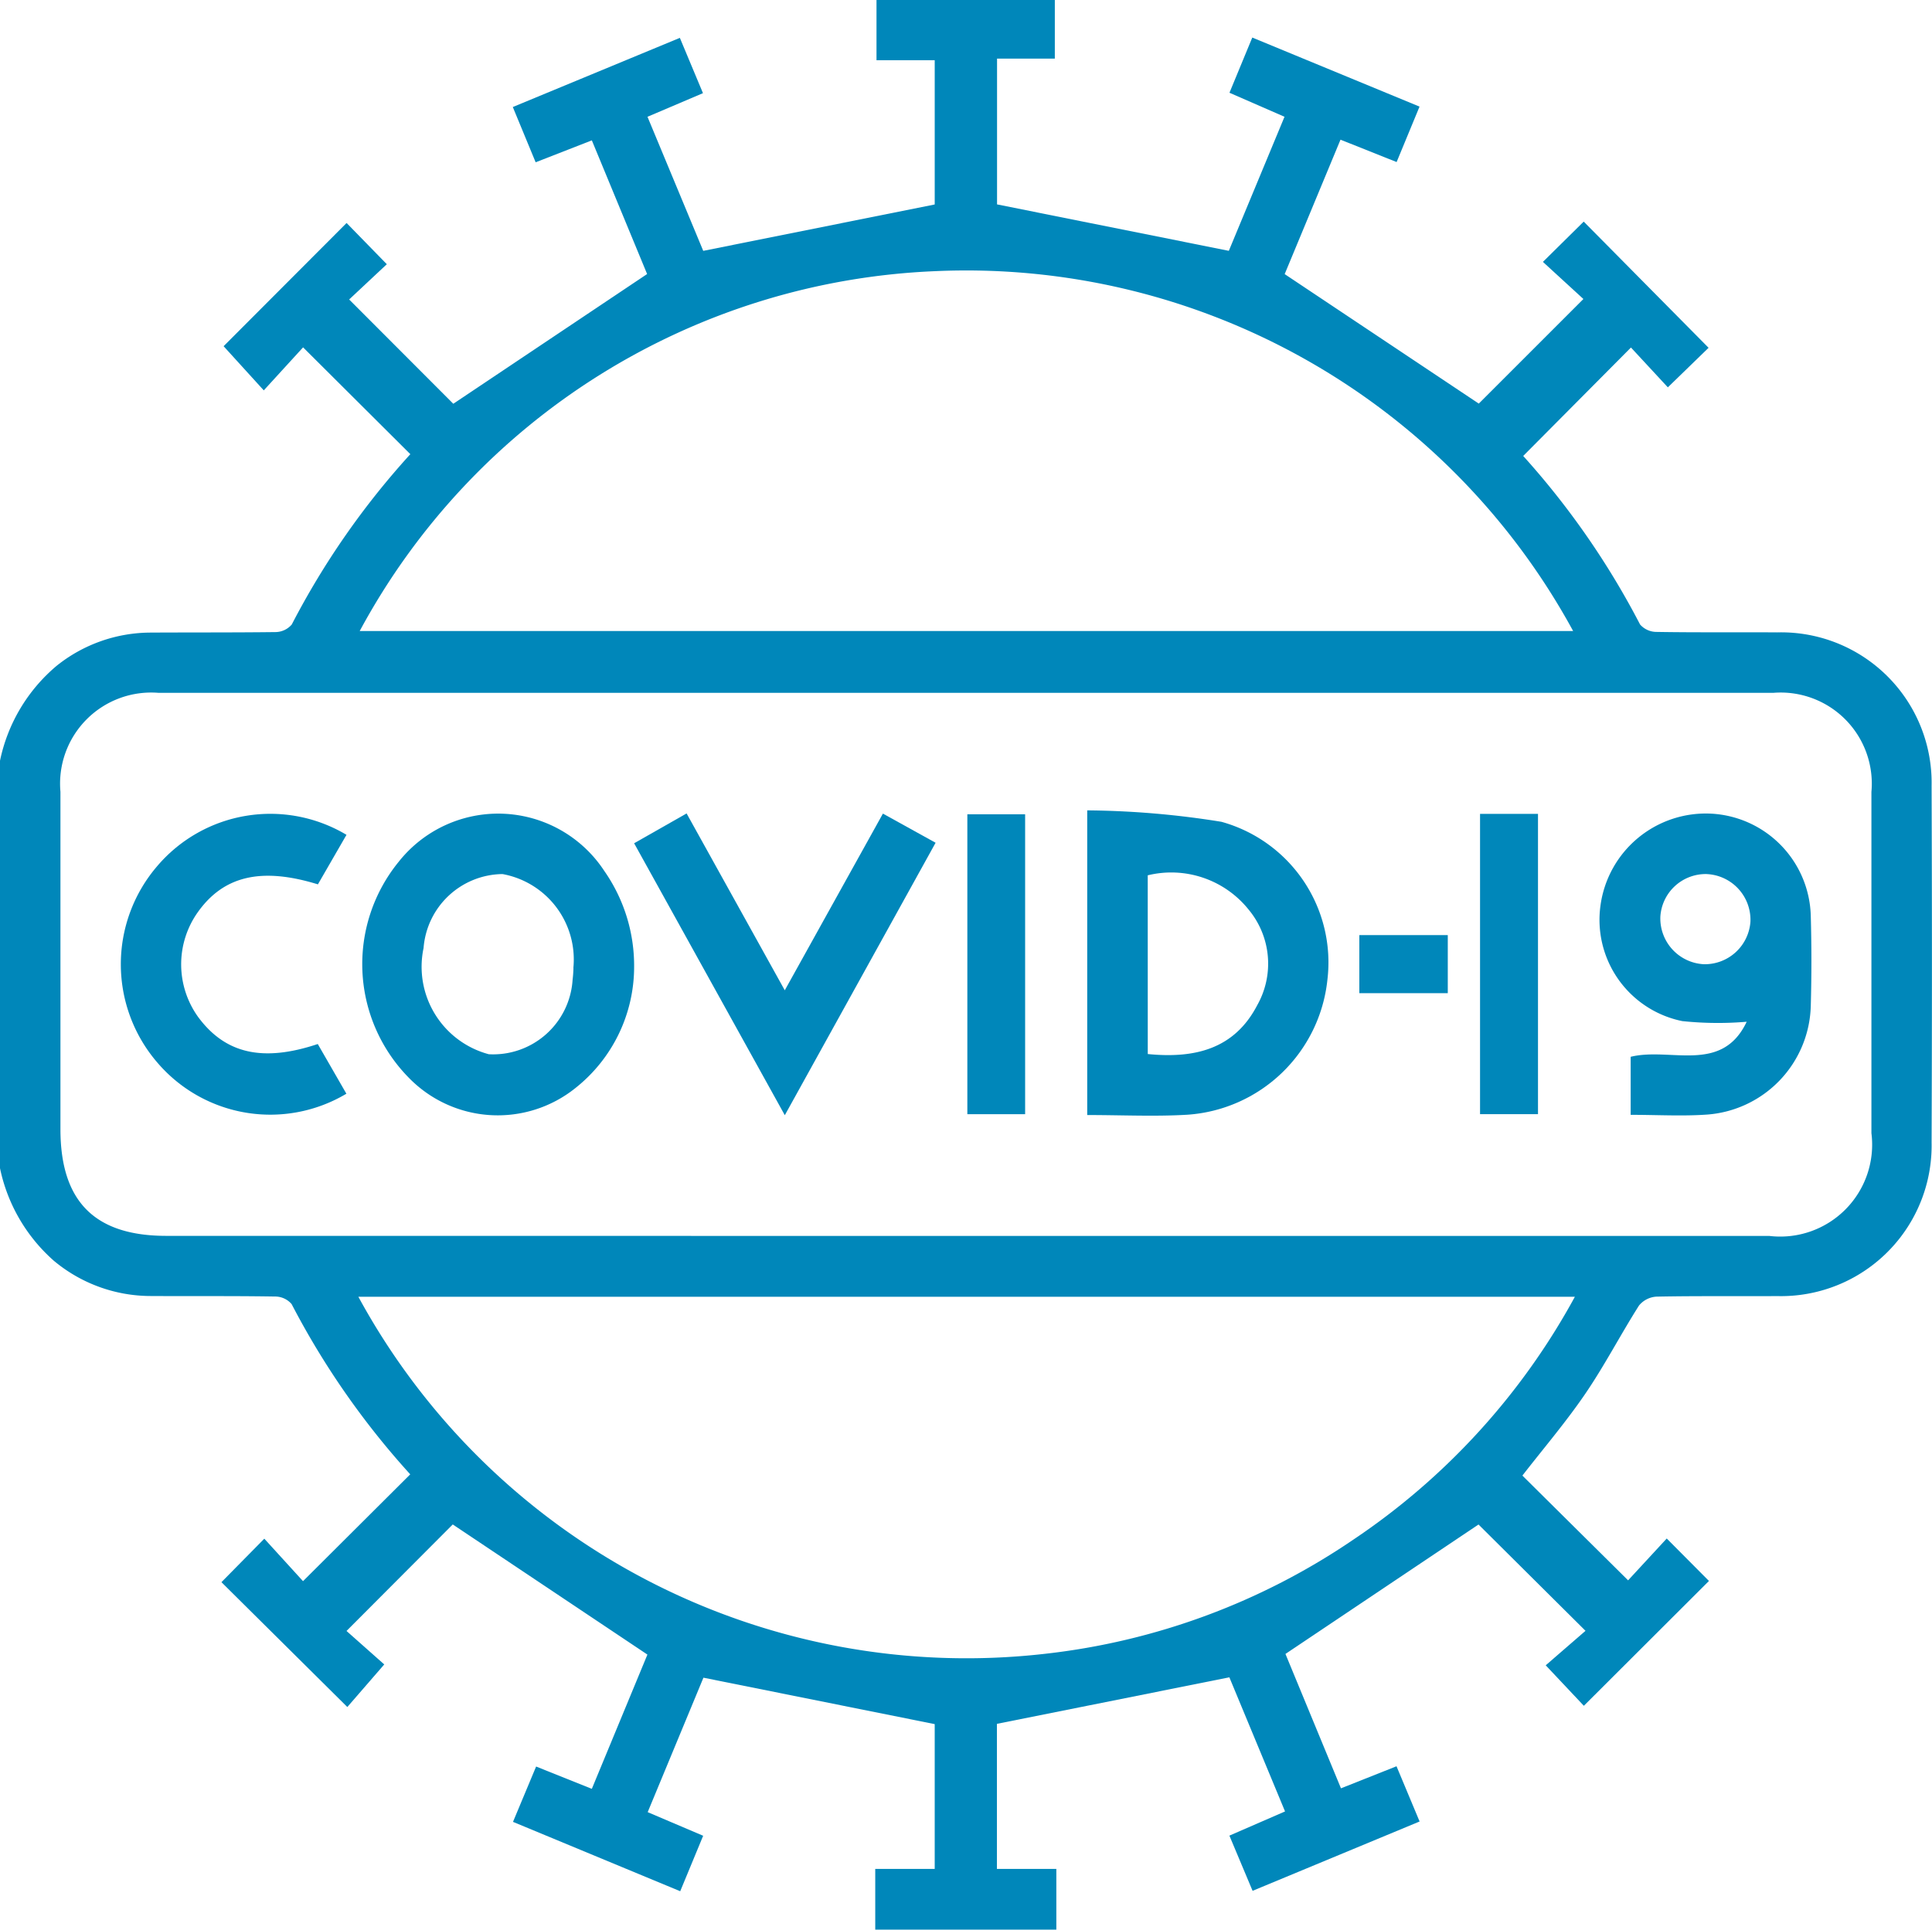
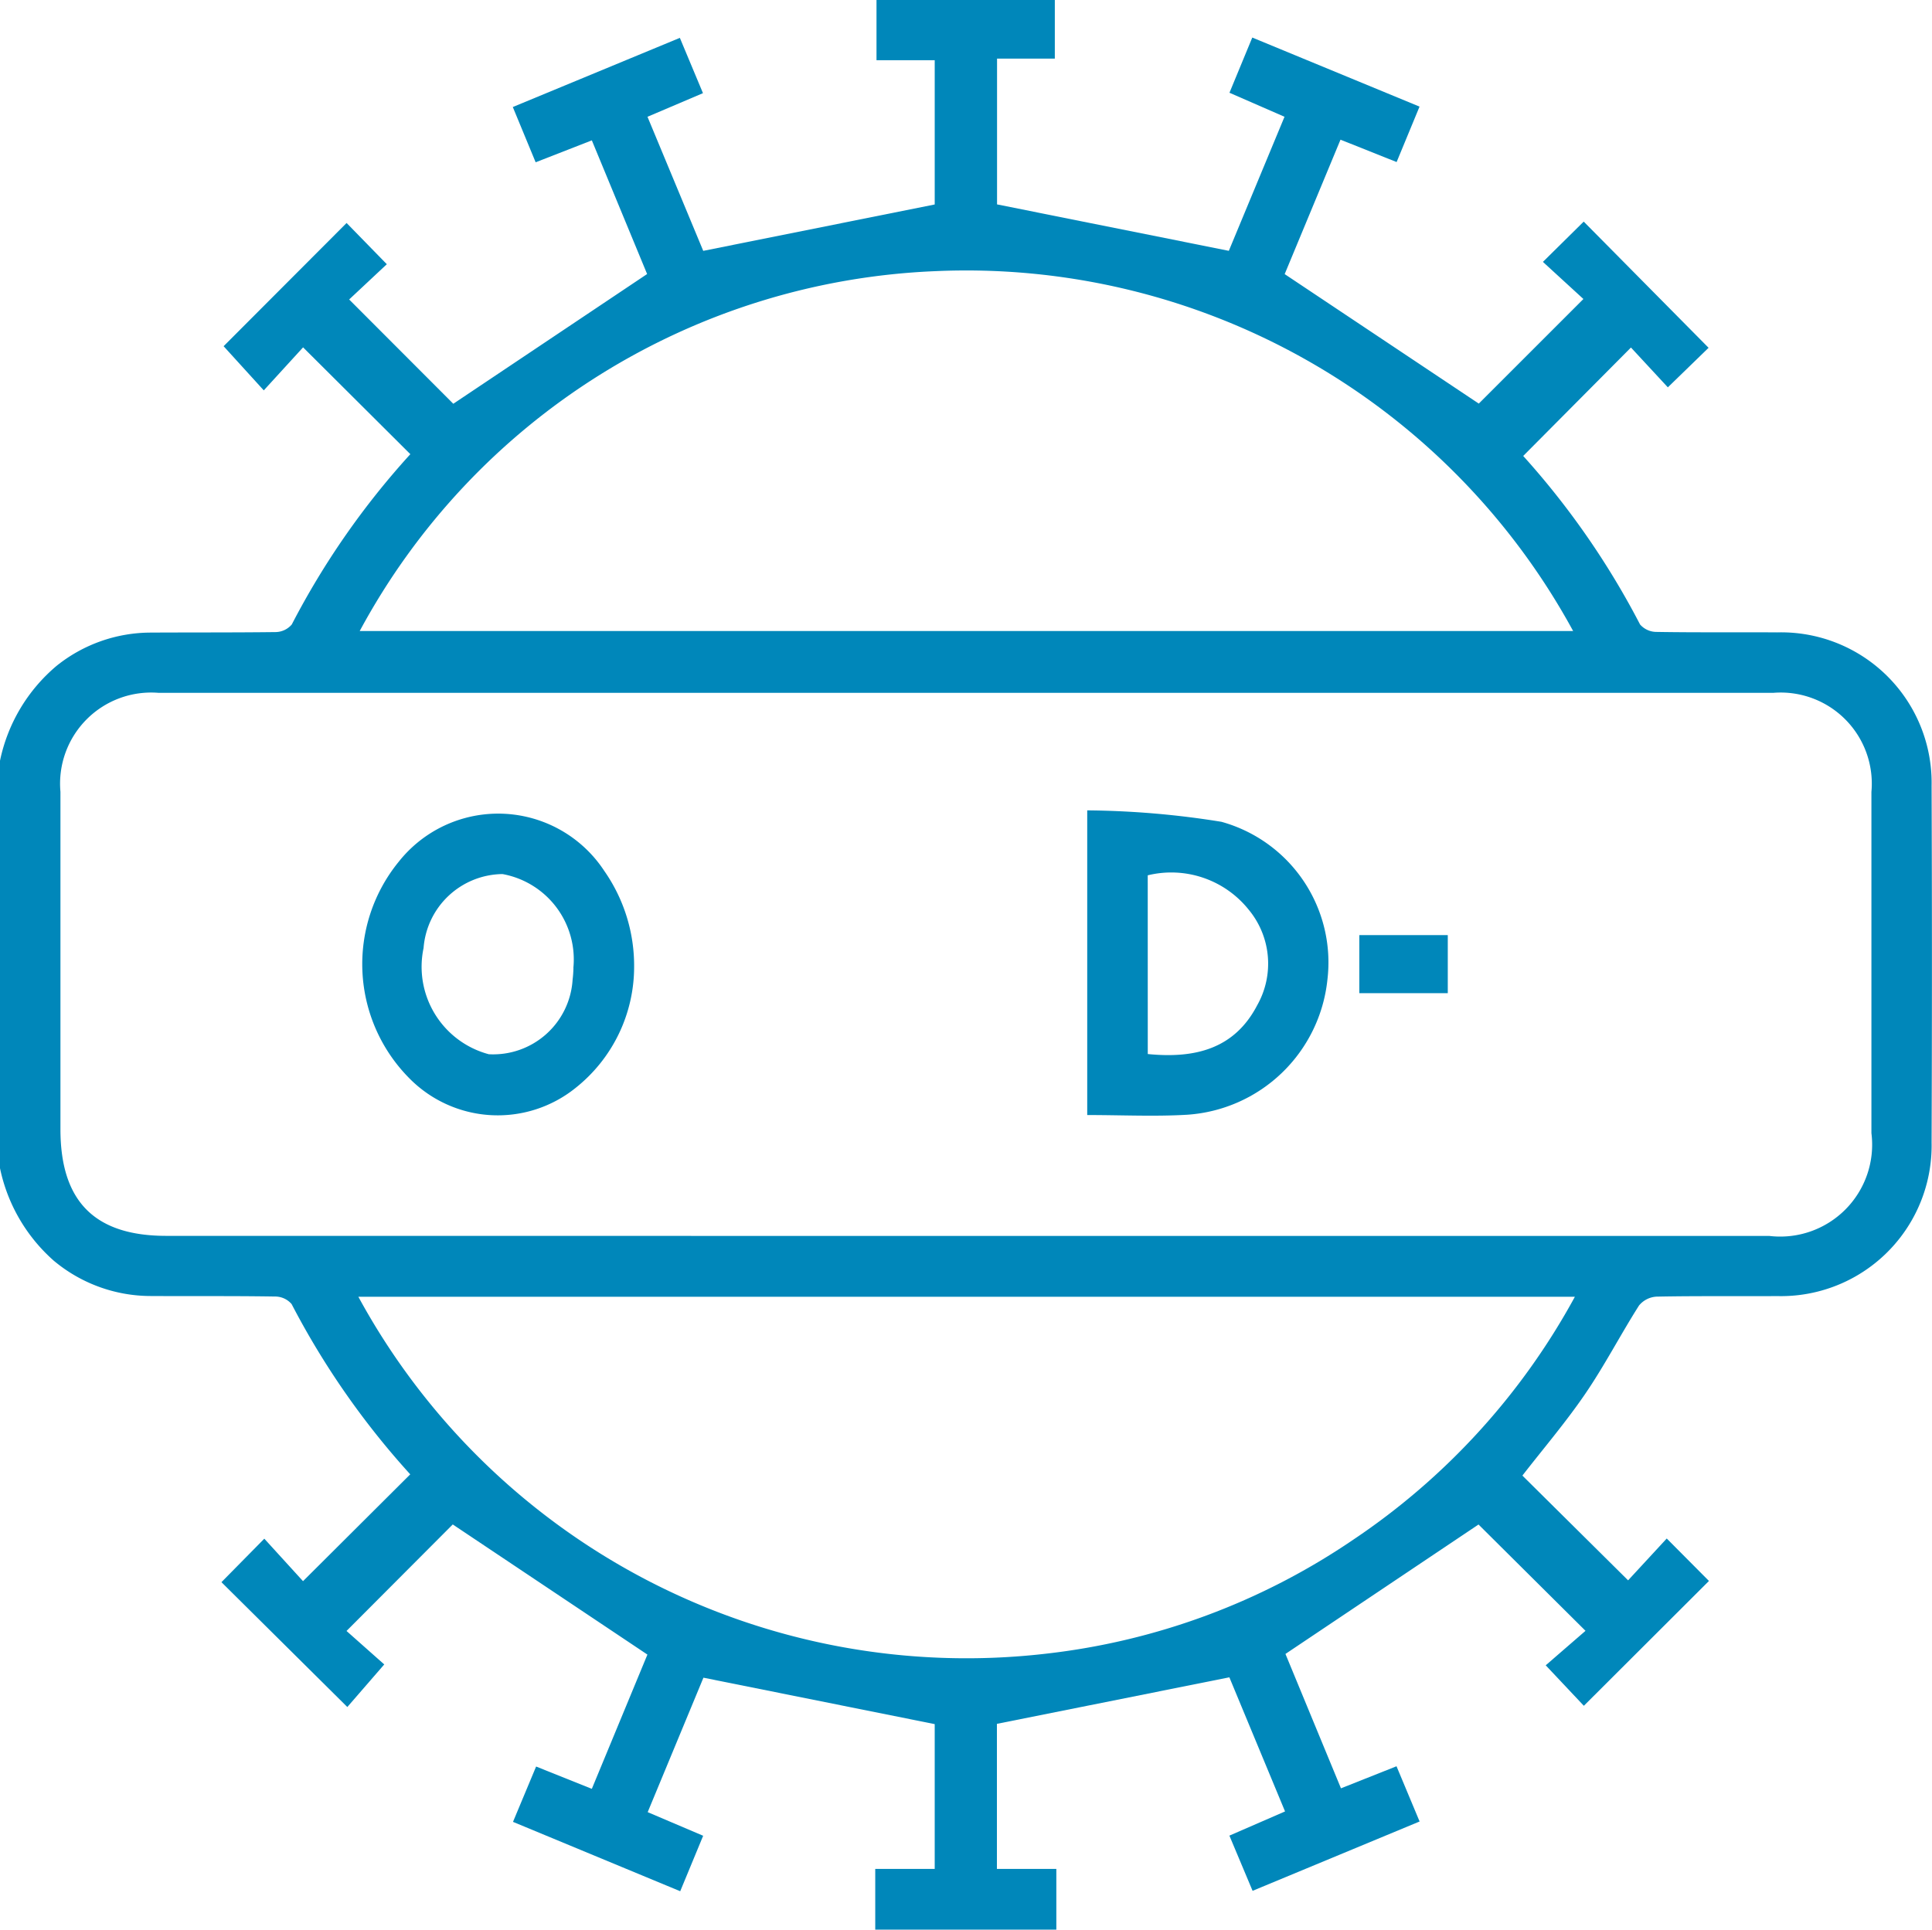
<svg xmlns="http://www.w3.org/2000/svg" width="57.248" height="57.199" viewBox="0 0 57.248 57.199">
  <g transform="translate(981.591 -133.063)">
    <g transform="translate(-981.591 133.063)">
      <path d="M-981.591,155.61a5,5,0,0,1,1.68-2.815,4.465,4.465,0,0,1,2.79-.983c1.23-.007,2.46,0,3.689-.015a.642.642,0,0,0,.487-.226,23.623,23.623,0,0,1,3.513-5.047l-3.178-3.166-1.165,1.275-1.19-1.309,3.644-3.652,1.192,1.222-1.116,1.045,3.086,3.091,5.743-3.845-1.638-3.962-1.665.65-.677-1.638,4.95-2.05.685,1.639-1.644.7,1.652,3.974,6.859-1.375v-4.275h-1.725v-1.788h5.284V134.8h-1.712v4.321l6.868,1.376,1.65-3.973-1.631-.712.676-1.636,4.956,2.047-.679,1.643-1.663-.663-1.654,3.984,5.752,3.838,3.1-3.1-1.2-1.1,1.209-1.194,3.7,3.74-1.207,1.172-1.093-1.18-3.193,3.214a23.836,23.836,0,0,1,3.462,4.994.647.647,0,0,0,.49.221c1.192.02,2.385.006,3.577.014a4.459,4.459,0,0,1,4.572,4.552q.02,5.282,0,10.563a4.464,4.464,0,0,1-4.57,4.556c-1.193.008-2.385-.008-3.577.016a.723.723,0,0,0-.523.264c-.548.863-1.019,1.777-1.595,2.62s-1.242,1.623-1.86,2.42l3.132,3.105,1.145-1.24,1.251,1.258-3.707,3.7-1.13-1.2,1.179-1.022-3.17-3.151-5.721,3.836,1.645,3.983,1.646-.654.684,1.637-4.949,2.055-.687-1.636,1.649-.717-1.65-3.975-6.888,1.379v4.3h1.761v1.8h-5.366v-1.8h1.762v-4.292l-6.853-1.376-1.652,3.985,1.644.7-.68,1.644-4.955-2.056.685-1.64,1.651.661,1.647-3.979-5.768-3.857-3.148,3.157,1.118.992-1.094,1.262-3.73-3.7,1.27-1.289,1.147,1.259,3.177-3.166a23.851,23.851,0,0,1-3.515-5.046.644.644,0,0,0-.488-.224c-1.229-.02-2.458-.008-3.688-.015A4.483,4.483,0,0,1-980,170.426a5.02,5.02,0,0,1-1.592-2.744Zm28.564,14.084h23.863a2.724,2.724,0,0,0,3.026-3.046q0-5.057,0-10.114a2.7,2.7,0,0,0-2.911-2.936q-23.919,0-47.839,0a2.7,2.7,0,0,0-2.912,2.933q0,5,0,10c0,2.139,1.014,3.161,3.135,3.161Zm-17.905-17.929h35.955A20.471,20.471,0,0,0-953.883,141.1,20.311,20.311,0,0,0-970.932,151.765Zm-.04,19.732a20.506,20.506,0,0,0,20.355,10.581,20.2,20.2,0,0,0,9.125-3.381,20.4,20.4,0,0,0,6.567-7.2Z" transform="translate(981.591 -133.063)" fill="#0087ba" />
      <path d="M-693.9,356.552v-9.03a26.115,26.115,0,0,1,3.977.339,4.325,4.325,0,0,1,3.139,4.691,4.478,4.478,0,0,1-4.152,3.991C-691.9,356.6-692.867,356.552-693.9,356.552Zm1.794-1.808c1.4.139,2.567-.151,3.241-1.443a2.507,2.507,0,0,0-.25-2.835,2.937,2.937,0,0,0-2.992-1.019Z" transform="translate(726.116 -323.504)" fill="#0087ba" />
      <path d="M-877.694,352.933a4.583,4.583,0,0,1-1.737,3.579,3.676,3.676,0,0,1-4.936-.3,4.8,4.8,0,0,1-.3-6.408,3.759,3.759,0,0,1,6.089.275A4.908,4.908,0,0,1-877.694,352.933Zm-1.8.018a2.572,2.572,0,0,0-2.1-2.779,2.374,2.374,0,0,0-2.339,2.192A2.683,2.683,0,0,0-882,355.512a2.358,2.358,0,0,0,2.483-2.209A3.343,3.343,0,0,0-879.492,352.95Z" transform="translate(896.484 -324.266)" fill="#0087ba" />
-       <path d="M-557.463,357.3v-1.72c1.181-.291,2.7.516,3.438-1.039a10.15,10.15,0,0,1-1.908-.019,3.063,3.063,0,0,1-2.423-3.435,3.151,3.151,0,0,1,3.292-2.713,3.117,3.117,0,0,1,2.938,3.025q.037,1.339,0,2.679a3.319,3.319,0,0,1-3.055,3.213C-555.92,357.345-556.665,357.3-557.463,357.3Zm2.258-7.136a1.346,1.346,0,0,0-1.378,1.26,1.359,1.359,0,0,0,1.289,1.412,1.356,1.356,0,0,0,1.38-1.263A1.357,1.357,0,0,0-555.2,350.165Z" transform="translate(605.782 -324.258)" fill="#0087ba" />
-       <path d="M-809.348,357.292l-4.465-8.06,1.555-.884,2.909,5.242,2.908-5.237,1.561.864Z" transform="translate(832.603 -324.239)" fill="#0087ba" />
-       <path d="M-942.936,349.024l-.847,1.468c-1.688-.52-2.807-.248-3.572.844a2.67,2.67,0,0,0,.024,3.088c.8,1.084,1.91,1.346,3.544.8l.848,1.473a4.4,4.4,0,0,1-5.594-.914,4.464,4.464,0,0,1-.006-5.838A4.4,4.4,0,0,1-942.936,349.024Z" transform="translate(953.203 -324.281)" fill="#0087ba" />
-       <path d="M-725.641,348.558h1.712v8.889h-1.712Z" transform="translate(754.305 -324.424)" fill="#0087ba" />
-       <path d="M-589.993,348.455h1.717v8.9h-1.717Z" transform="translate(633.849 -324.333)" fill="#0087ba" />
      <path d="M-621.9,380.536h2.621v1.721H-621.9Z" transform="translate(662.179 -352.821)" fill="#0087ba" />
    </g>
  </g>
</svg>